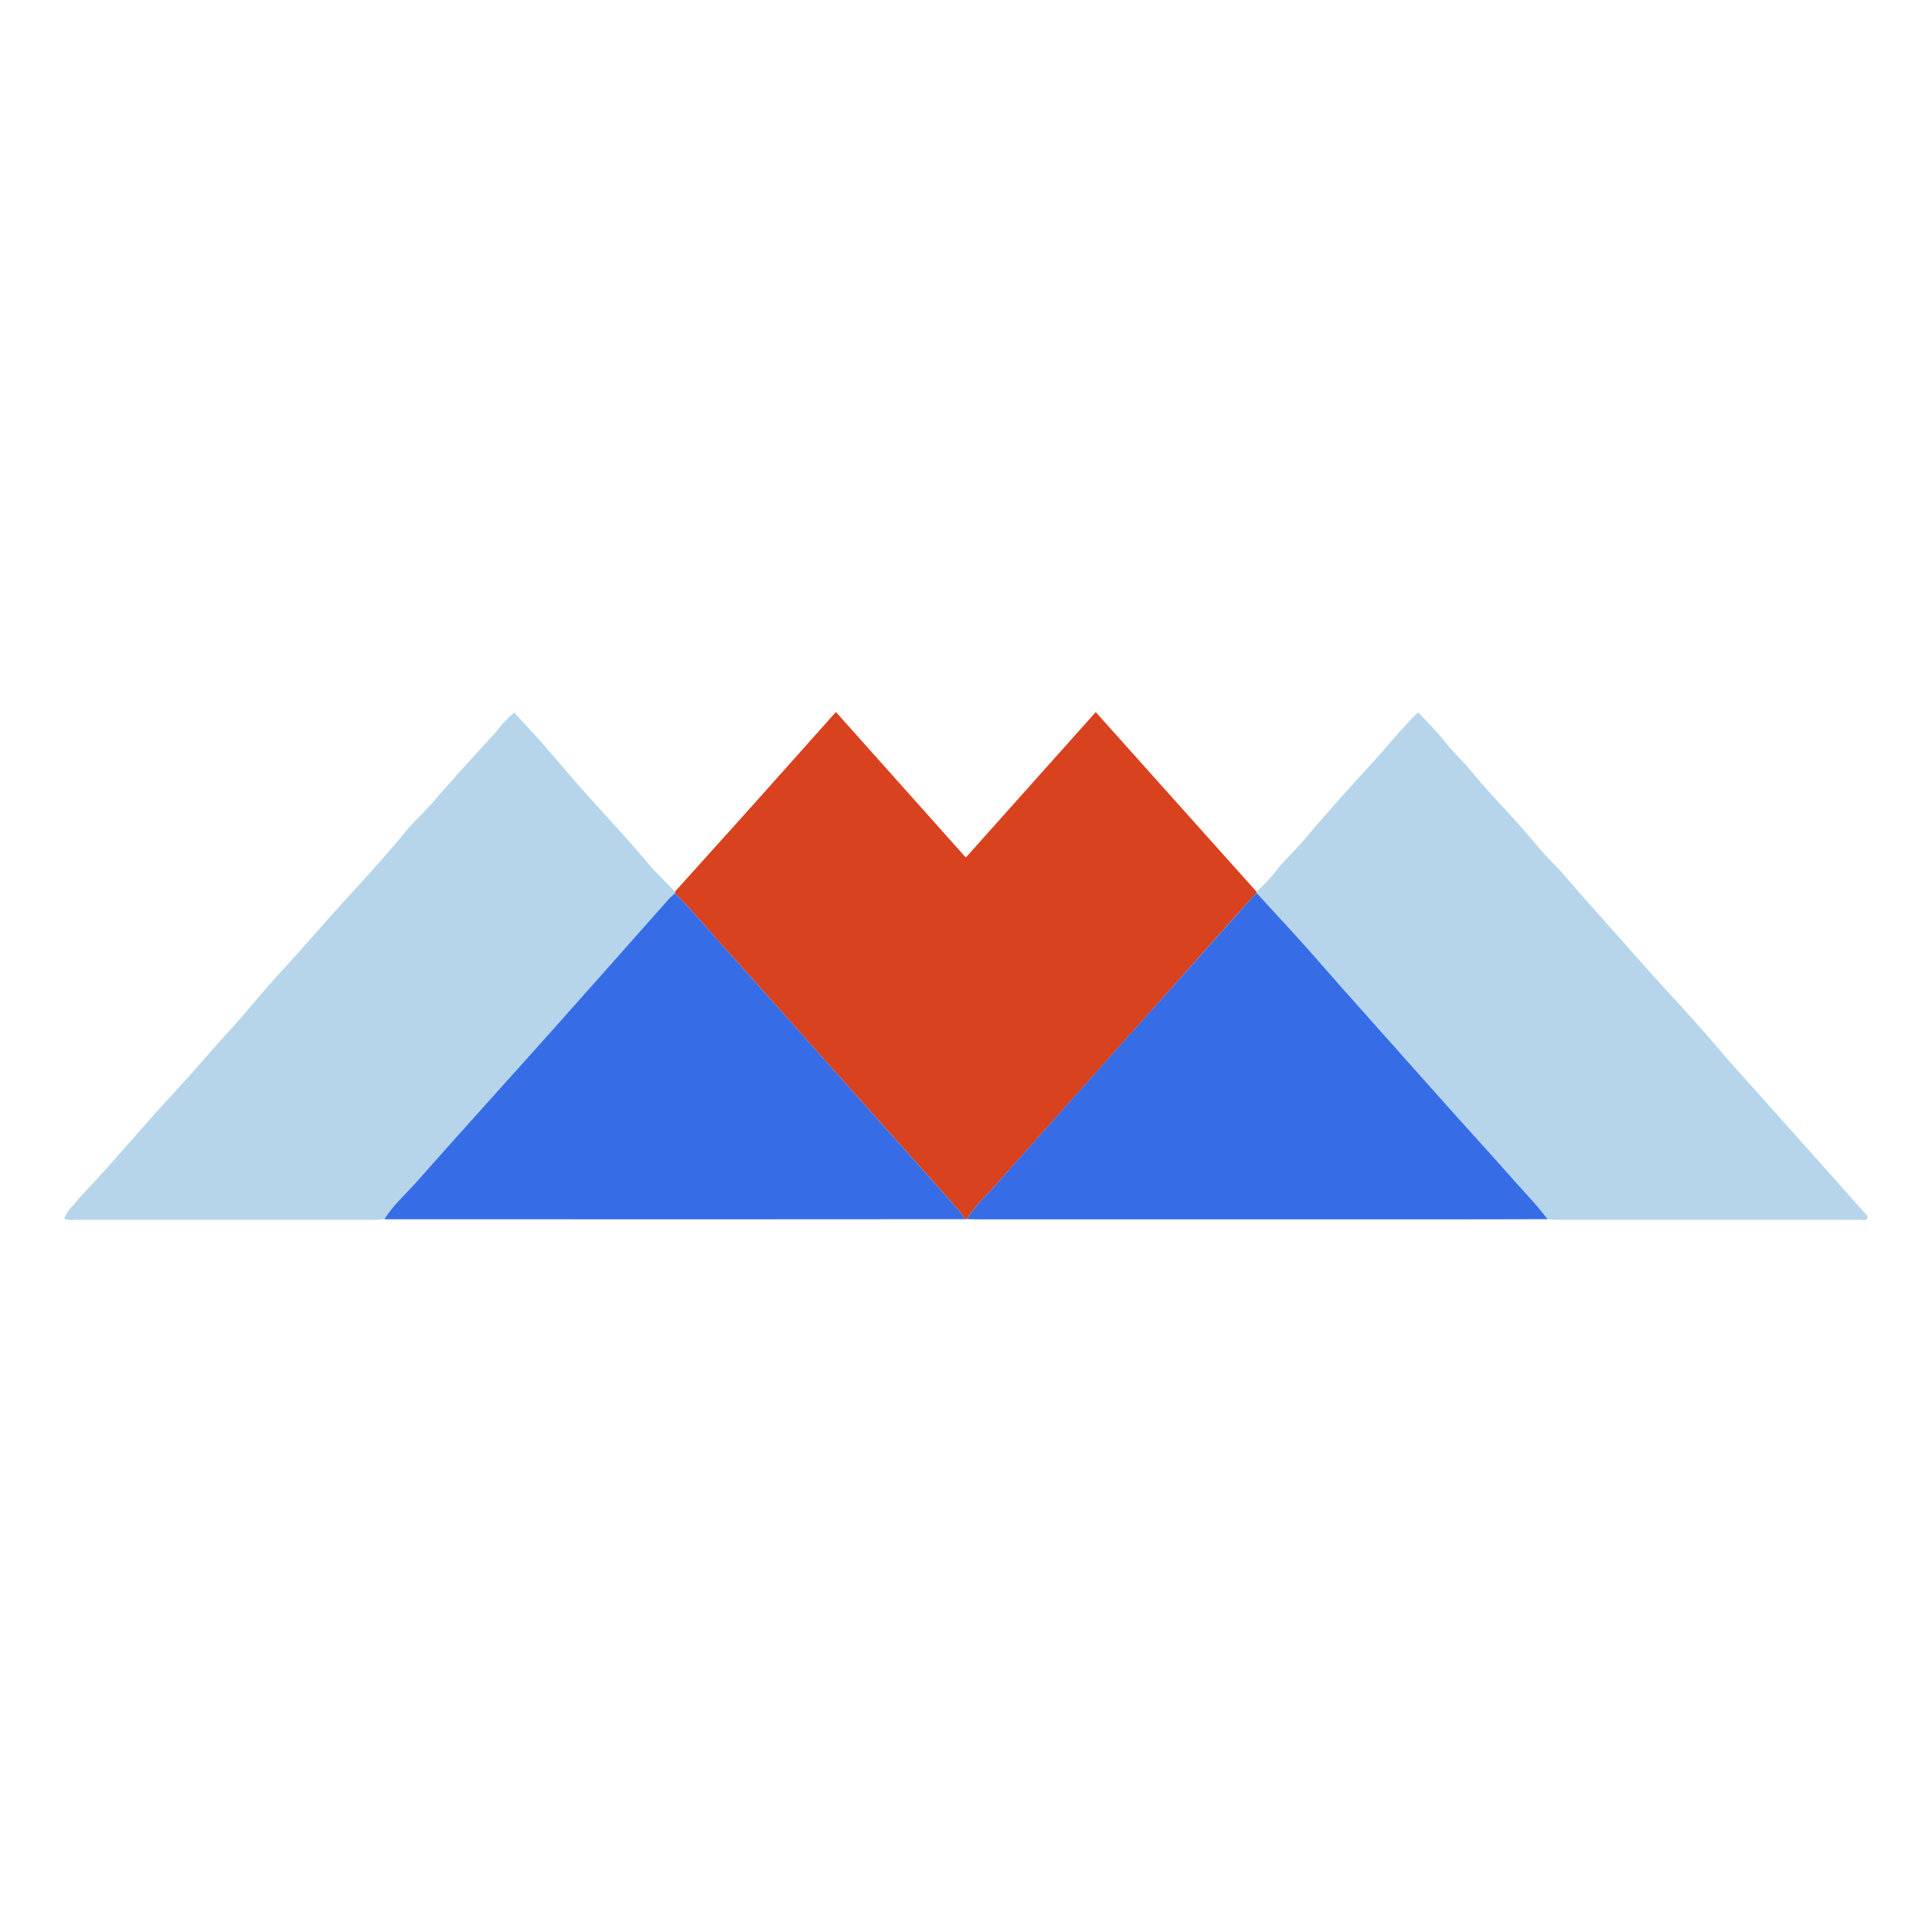
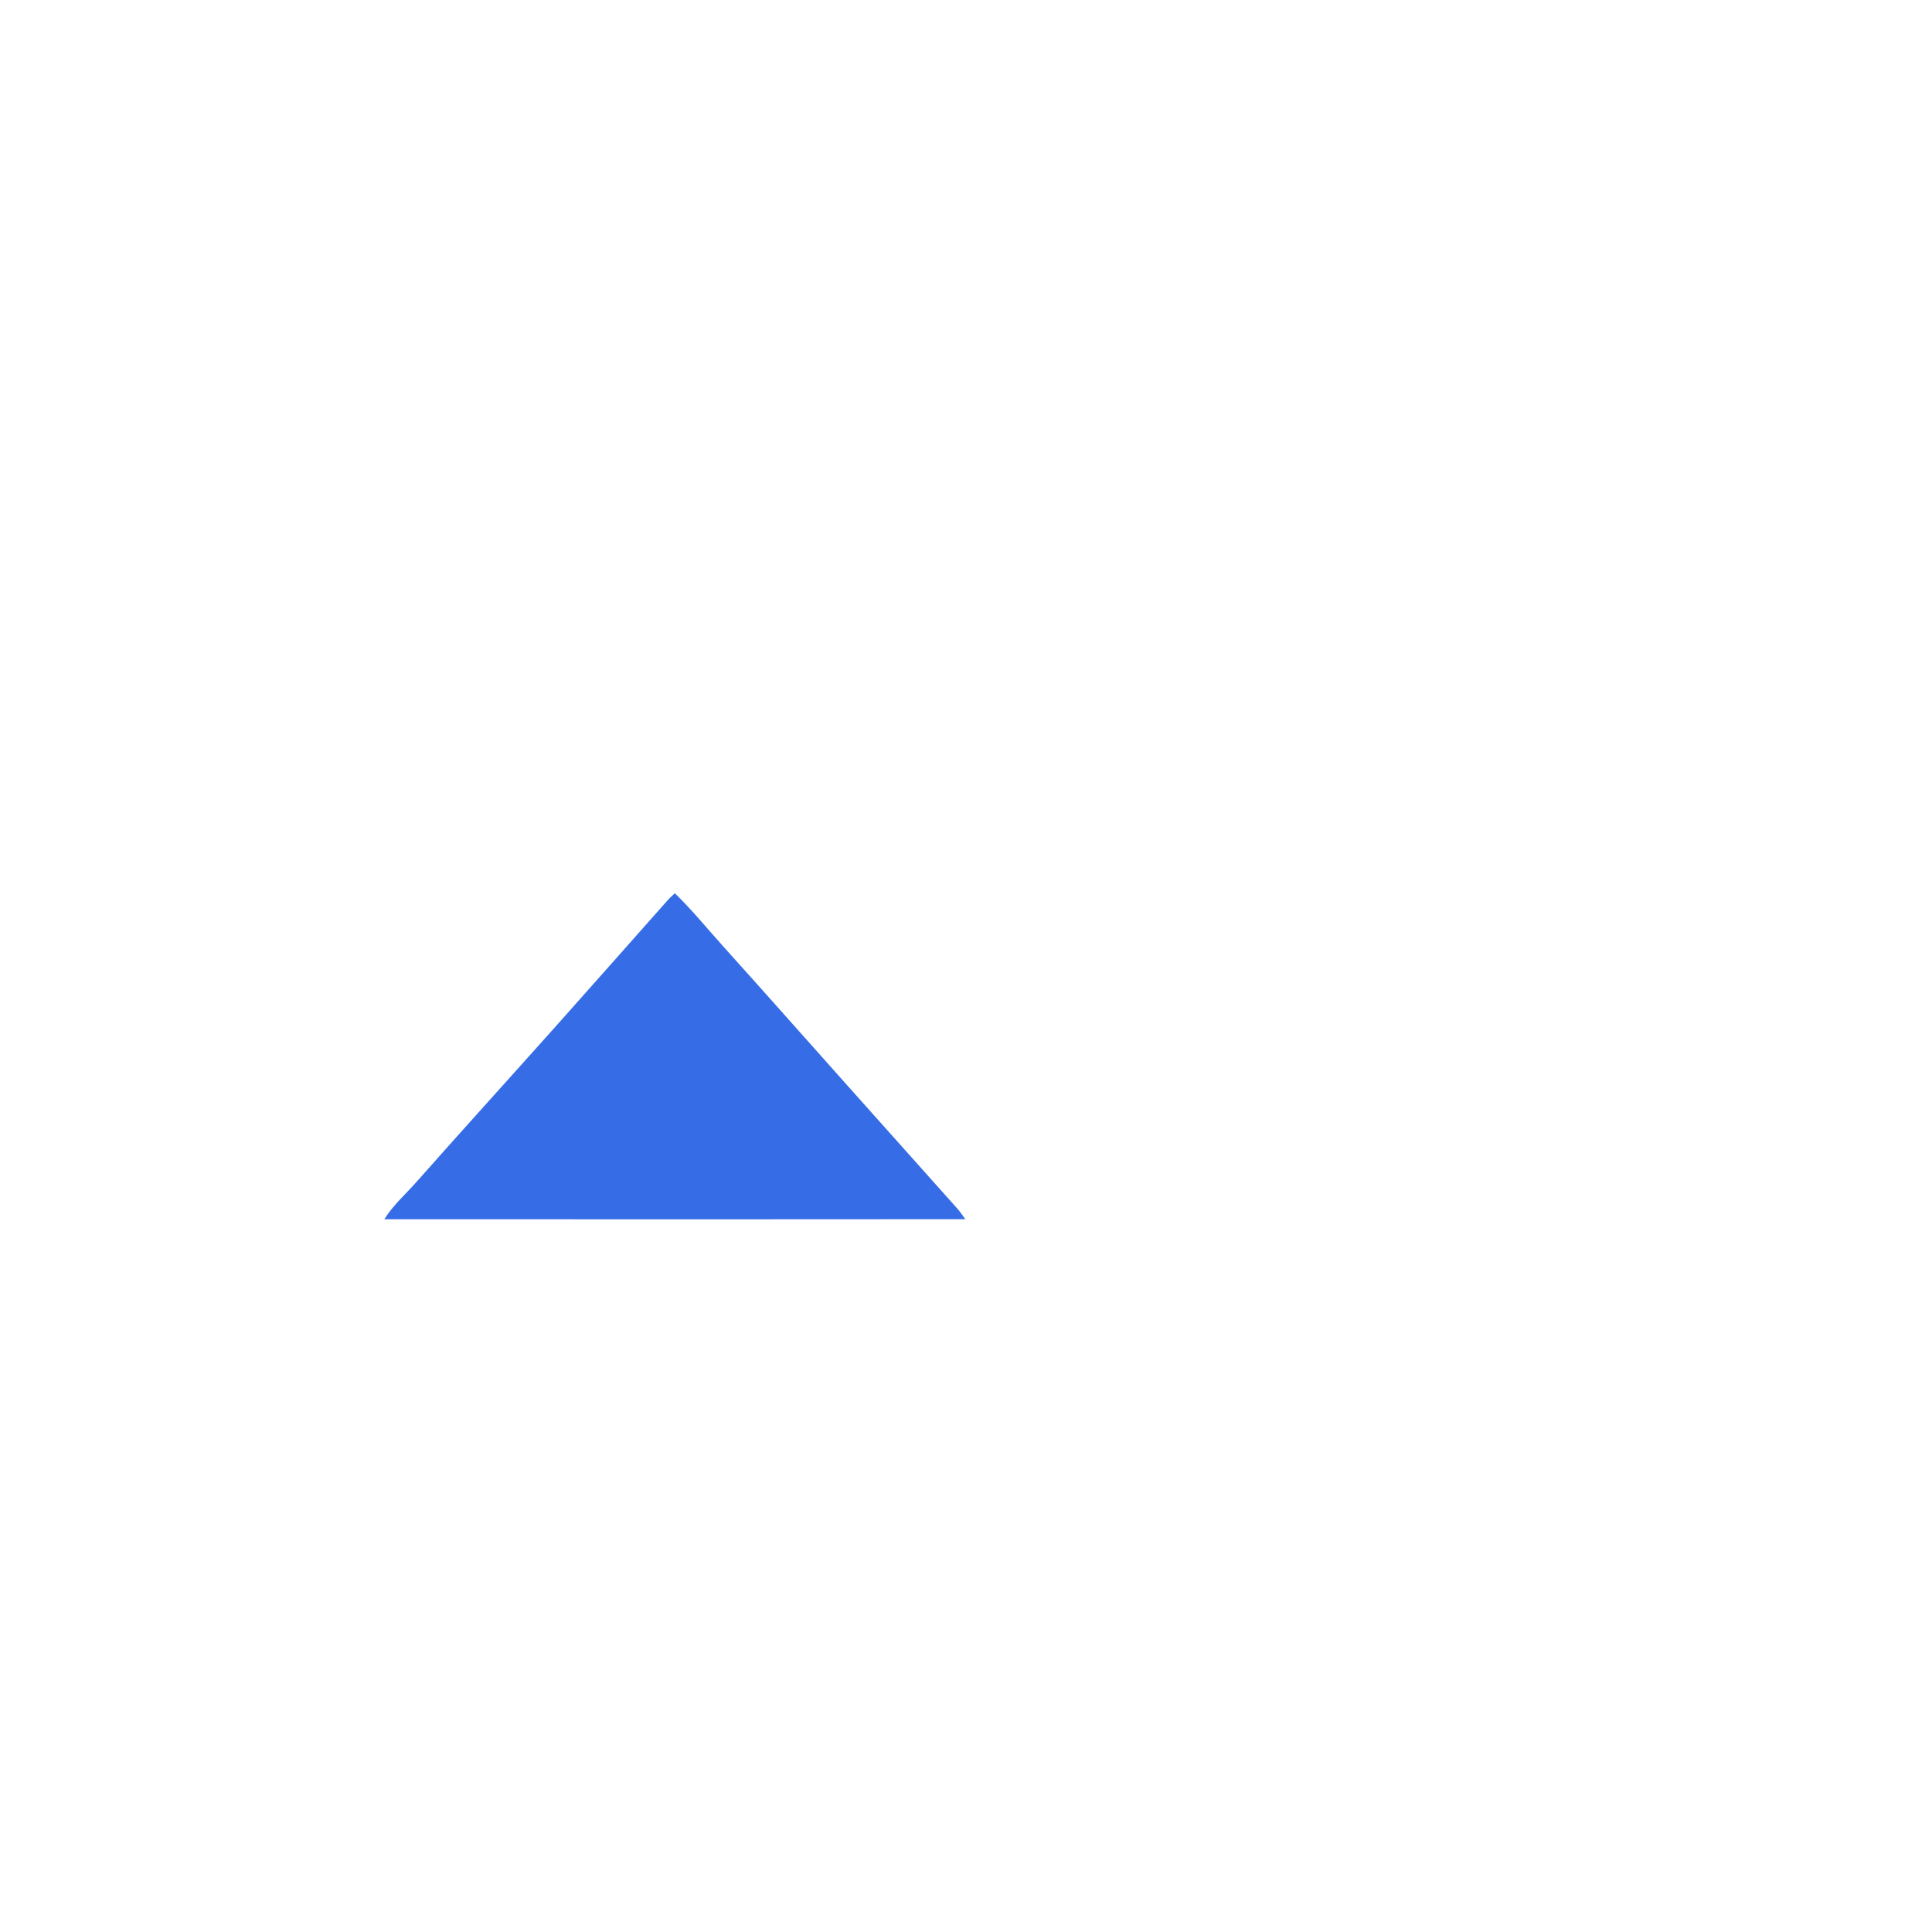
<svg xmlns="http://www.w3.org/2000/svg" id="Layer_1" data-name="Layer 1" viewBox="0 0 300 300">
-   <path d="M104.811,138.445q5.225-5.796,10.447-11.595c4.832-5.396,9.648-10.806,14.542-16.291,6.704,7.511,13.369,14.977,20.172,22.599L170.145,110.575q12.563,14.034,24.969,27.894a.36.36,0,0,0,.043.212c-.285.272-.591.526-.853.819q-5.416,6.072-10.822,12.152Q168.636,168.282,153.796,184.918a27.612,27.612,0,0,0-3.696,4.394l-.102-.006-.101.013c-.404-.542-.771-1.117-1.219-1.62q-8.574-9.621-17.168-19.225c-6.435-7.211-12.841-14.448-19.307-21.631-2.455-2.726-4.77-5.582-7.414-8.136A.542.542,0,0,0,104.811,138.445Z" fill="#d8421f" />
-   <path d="M104.811,138.445a.542.542,0,0,1-.023.262c-.365.351-.757.679-1.092,1.057-5.78,6.508-11.535,13.038-17.332,19.531-7.229,8.096-14.521,16.135-21.717,24.26-1.681,1.899-3.616,3.59-4.972,5.771-.564.031-1.128.089-1.692.089q-23.19.007-46.381-.001A3.653,3.653,0,0,1,10,189.262a4.776,4.776,0,0,1,1.411-2.154c1.141-1.385,2.397-2.674,3.609-4,3.993-4.369,7.803-8.899,11.832-13.238,2.874-3.096,5.595-6.335,8.448-9.456,2.924-3.199,5.623-6.604,8.568-9.783,2.186-2.36,4.295-4.783,6.427-7.188,4.184-4.72,8.555-9.272,12.554-14.158,1.427-1.743,3.117-3.258,4.597-4.973,3.131-3.628,6.381-7.152,9.609-10.695a18.948,18.948,0,0,1,2.788-2.982c1.478,1.614,2.949,3.169,4.361,4.775,1.933,2.198,3.792,4.461,5.736,6.648,3.594,4.045,7.306,7.984,10.795,12.124C101.999,135.683,103.447,137.029,104.811,138.445Z" fill="#b6d5ea" />
-   <path d="M195.157,138.682a.36.36,0,0,1-.043-.212,32.8,32.8,0,0,0,2.886-3.034c1.354-1.822,3.053-3.315,4.51-5.041,3.489-4.133,7.115-8.152,10.765-12.144,2.281-2.495,4.366-5.17,6.941-7.641,1.387,1.506,2.842,2.9,4.072,4.47,1.291,1.649,2.828,3.059,4.158,4.671,3.299,4,7.016,7.636,10.303,11.655,1.318,1.612,2.881,3.017,4.241,4.61,3.182,3.727,6.499,7.338,9.735,11.02q3.403,3.873,6.899,7.678c2.598,2.818,5.154,5.673,7.634,8.598,1.822,2.149,3.737,4.219,5.613,6.322q5.572,6.246,11.146,12.49,2.758,3.092,5.507,6.192c.212.24.555.42.462.856-.275.402-.71.237-1.075.238q-23.621.015-47.243.007c-.45-0-.901-.066-1.351-.101-1.642-2.163-3.526-4.118-5.325-6.146-3.416-3.851-6.886-7.655-10.316-11.494q-8.083-9.047-16.141-18.117c-2.104-2.366-4.17-4.767-6.287-7.121C199.904,143.834,197.522,141.265,195.157,138.682Z" fill="#b6d5ea" />
-   <path d="M195.157,138.682c2.365,2.584,4.747,5.152,7.09,7.756,2.118,2.354,4.183,4.755,6.287,7.121q8.062,9.066,16.141,18.117c3.43,3.839,6.899,7.643,10.316,11.494,1.798,2.027,3.682,3.982,5.325,6.146-4.191.009-8.381.024-12.572.025q-37.888.004-75.776 0c-.623,0-1.246-.018-1.868-.027A27.612,27.612,0,0,1,153.796,184.918q14.813-16.659,29.686-33.266,5.418-6.07,10.822-12.152C194.565,139.207,194.871,138.954,195.157,138.682Z" fill="#366de7" />
-   <path d="M59.675,189.325c1.356-2.181,3.29-3.872,4.972-5.771,7.196-8.125,14.488-16.164,21.717-24.26,5.797-6.492,11.552-13.023,17.332-19.531.335-.378.727-.706,1.092-1.057,2.644,2.554,4.959,5.41,7.414,8.136,6.466,7.183,12.872,14.42,19.307,21.631q8.581,9.615,17.168,19.225c.448.503.814,1.078,1.219,1.62q-20.134.01-40.268.019Q84.652,189.339,59.675,189.325Z" fill="#366de7" />
+   <path d="M59.675,189.325c1.356-2.181,3.29-3.872,4.972-5.771,7.196-8.125,14.488-16.164,21.717-24.26,5.797-6.492,11.552-13.023,17.332-19.531.335-.378.727-.706,1.092-1.057,2.644,2.554,4.959,5.41,7.414,8.136,6.466,7.183,12.872,14.42,19.307,21.631q8.581,9.615,17.168,19.225c.448.503.814,1.078,1.219,1.62q-20.134.01-40.268.019Z" fill="#366de7" />
</svg>